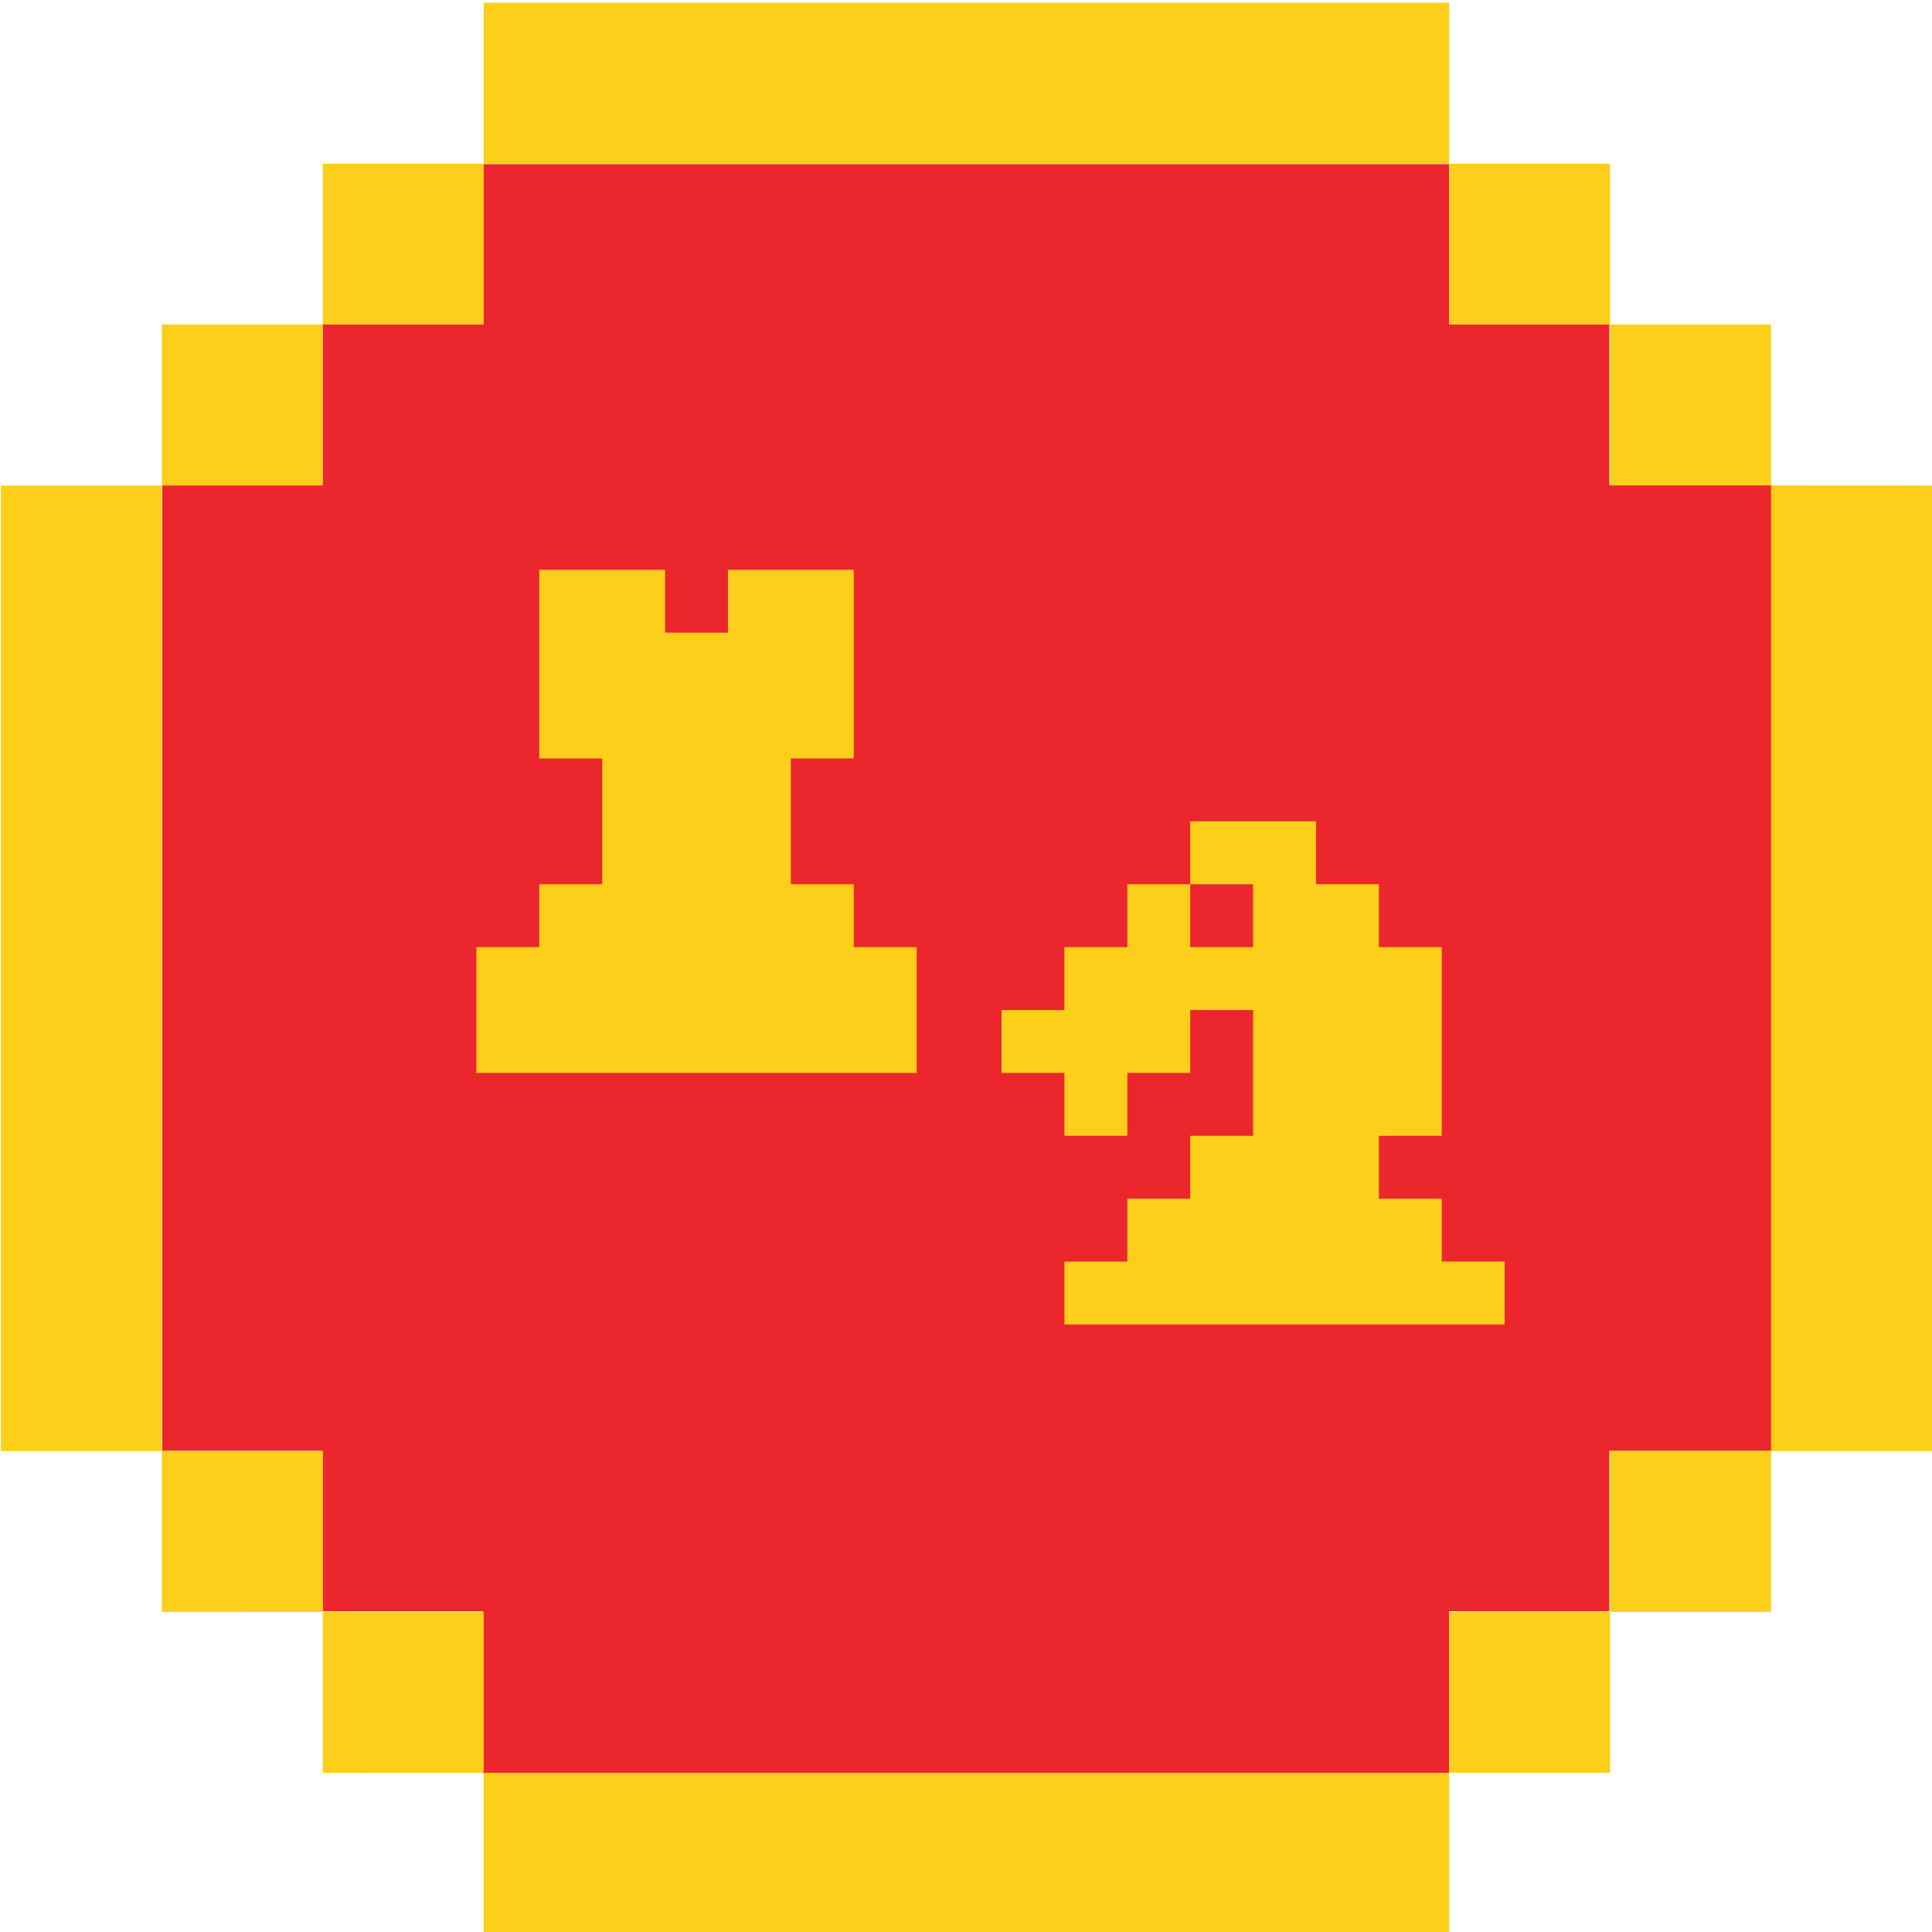
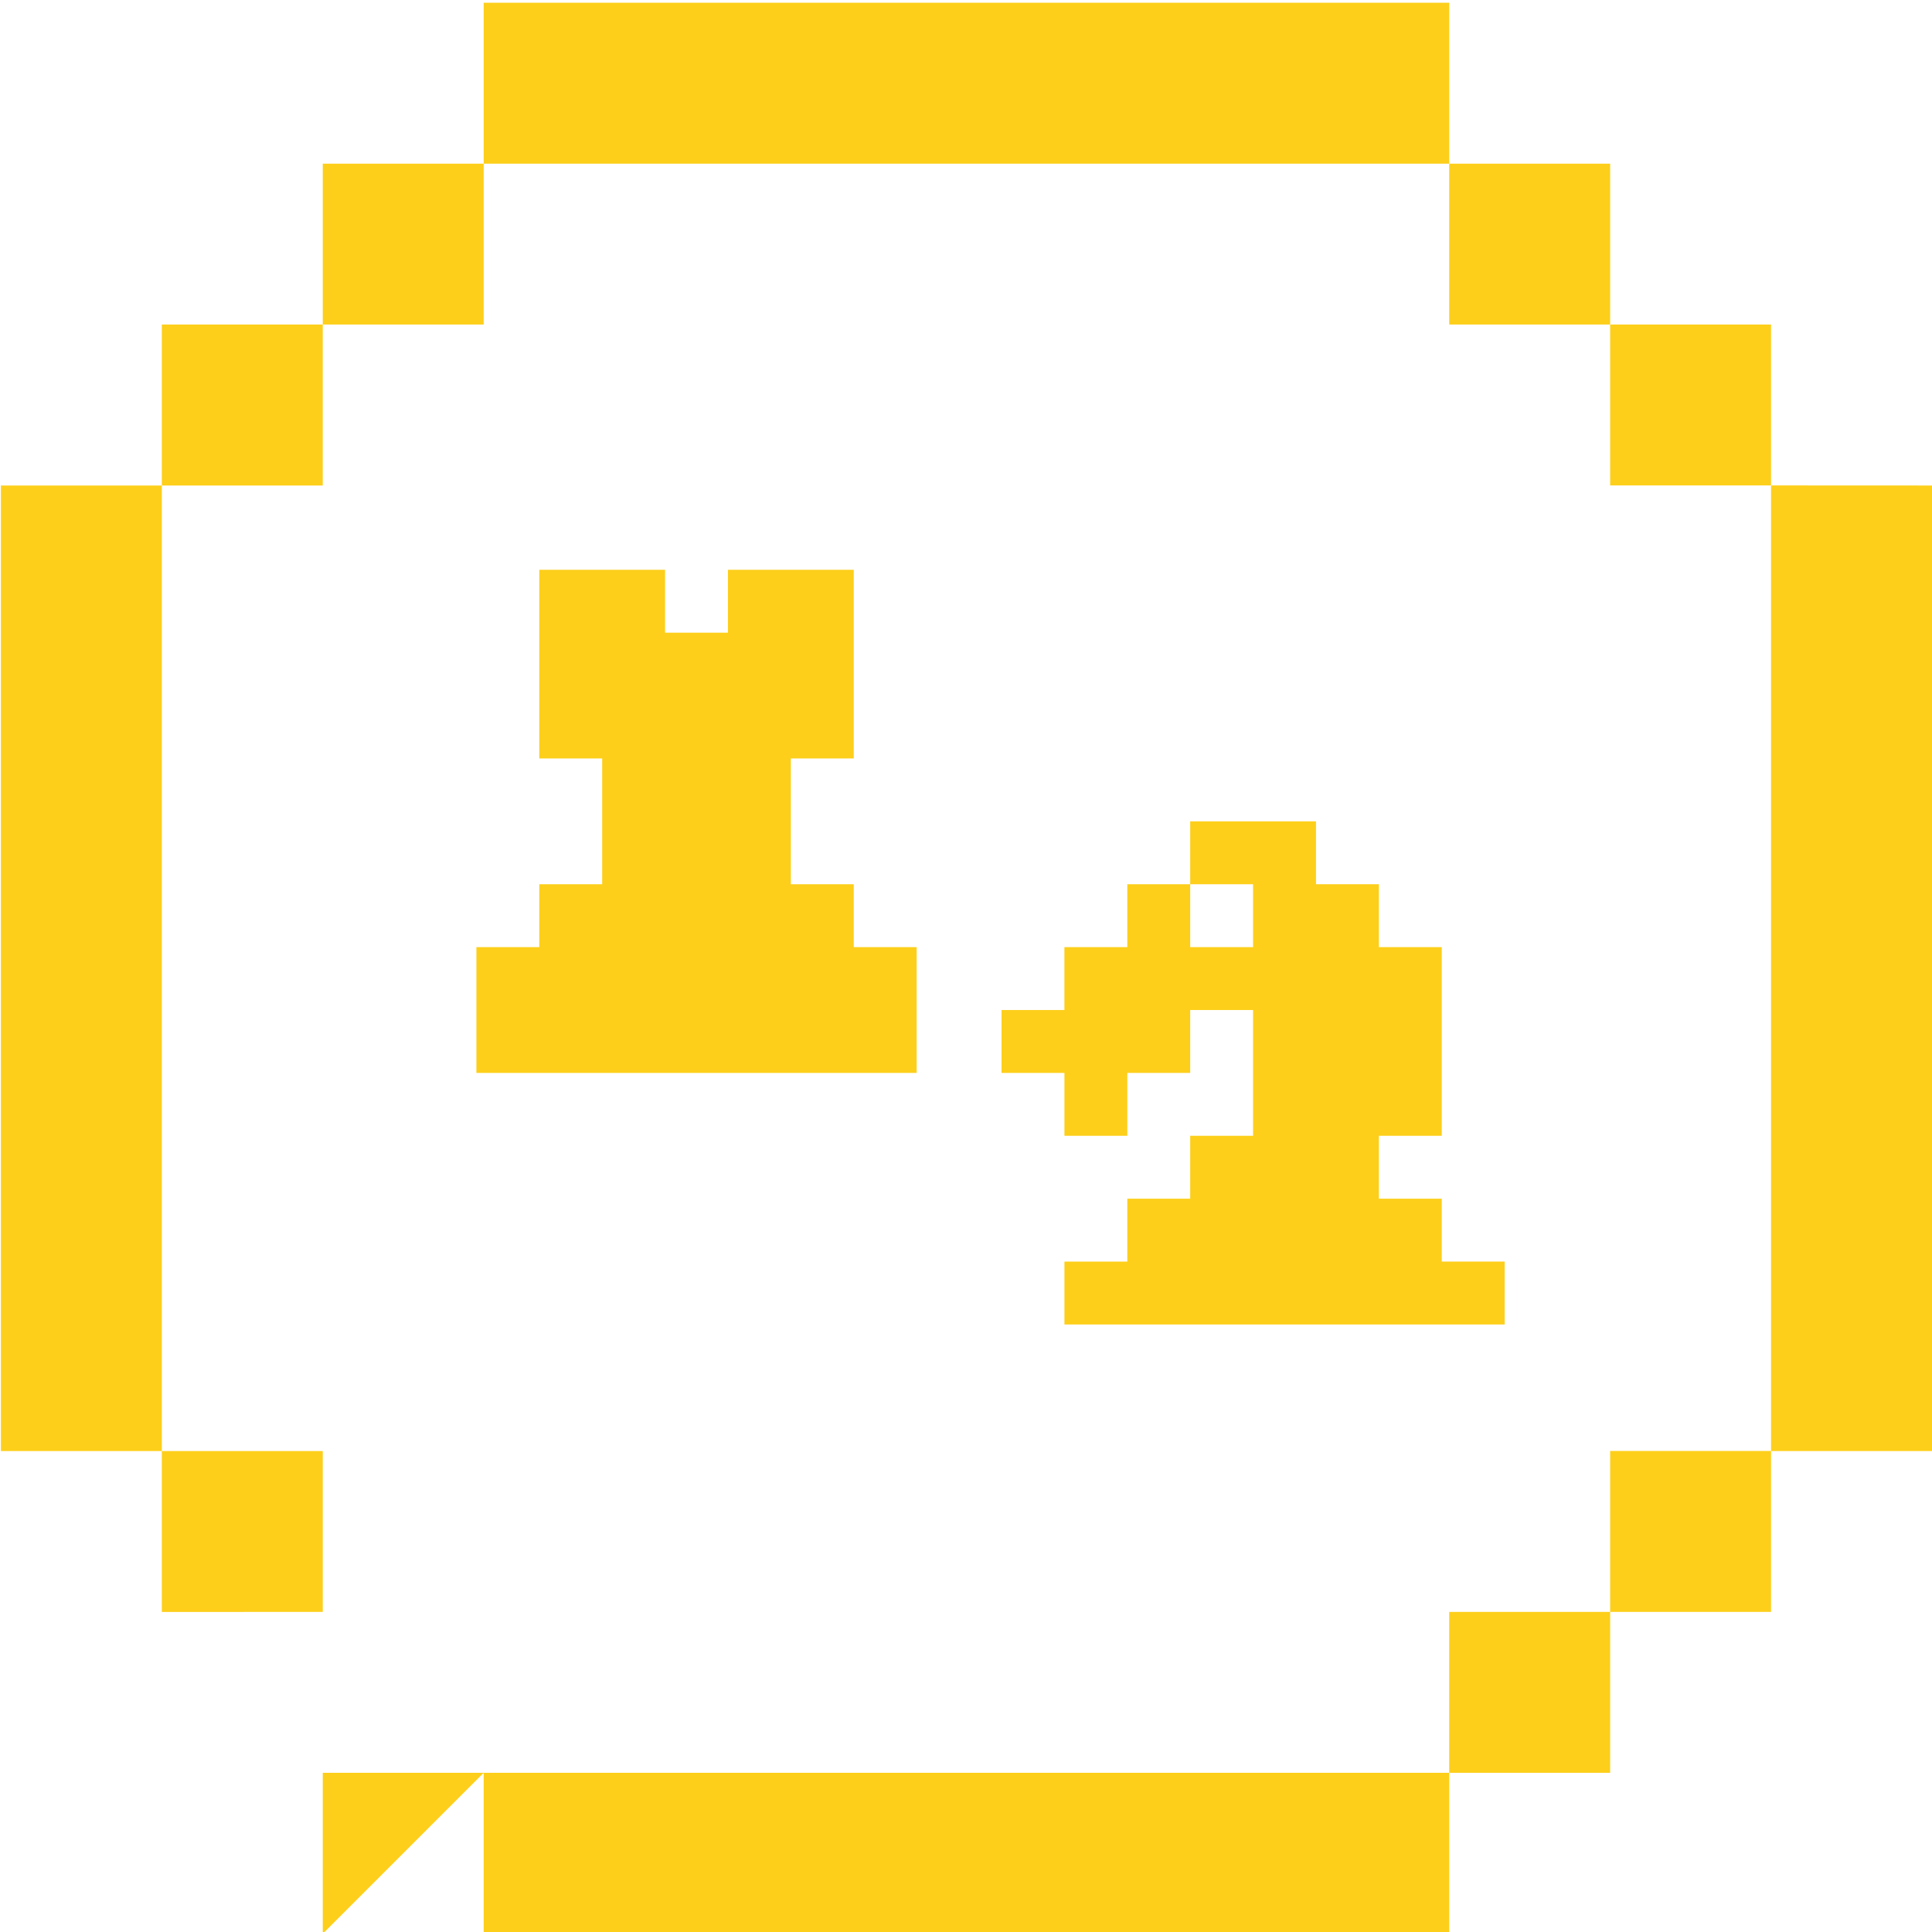
<svg xmlns="http://www.w3.org/2000/svg" viewBox="0 0 1024 1024">
-   <path d="m939 257h-86v-85h-85v-85h-512v85h-85v85h-85v512h85v85h85v86h512v-86h85v-85h86z" fill="#eb272d" />
  <g fill="#fdcf1a">
-     <path d="m256.36 1.46v85.29h511.76v-85.29zm511.76 85.29v85.25h85.29v-85.25zm85.29 85.25v85.29h85.29v-85.29zm85.29 85.29v511.8h85.3v-511.76zm0 511.76h-85.29v85.29h85.29v-85.25zm-85.29 85.29h-85.29v85.29h85.29v-85.24zm-85.29 85.29h-511.76v85.37h511.76v-85.32zm-511.76 0v-85.24h-85.29v85.29zm-85.29-85.29v-85.25h-85.3v85.29zm-85.3-85.25v-511.76h-85.29v511.76zm0-511.76h85.29v-85.33h-85.29v85.29zm85.3-85.33h85.29v-85.25h-85.29z" />
+     <path d="m256.36 1.46v85.29h511.76v-85.29zm511.76 85.29v85.25h85.29v-85.25zm85.29 85.25v85.29h85.29v-85.29zm85.29 85.29v511.8h85.3v-511.76zm0 511.76h-85.29v85.29h85.29v-85.25zm-85.29 85.29h-85.29v85.29h85.29v-85.24zm-85.29 85.29h-511.76v85.37h511.76v-85.32zm-511.76 0h-85.29v85.29zm-85.29-85.29v-85.25h-85.3v85.29zm-85.3-85.25v-511.76h-85.29v511.76zm0-511.76h85.29v-85.33h-85.29v85.29zm85.3-85.33h85.29v-85.25h-85.29z" />
    <path d="m530.83 535.33h33.33v-33.33h33.34v-33.33h33.33v-33.34h66.67v33.33h33.33v33.34h33.33v100h-33.33v33.33h33.33v33.33h33.34v33.34h-233.33v-33.33h33.33v-33.34h33.33v-33.33h33.33v-66.67h-33.33v33.33h-33.33v33.34h-33.33v-33.33h-33.34zm100-33.33h33.33v-33.33h-33.33z" />
    <path d="m285.83 302h66.67v33.33h33.33v-33.33h66.67v100h-33.33v66.67h33.33v33.33h33.33v66.67h-233.33v-66.67h33.33v-33.33h33.34v-66.67h-33.34z" />
  </g>
</svg>